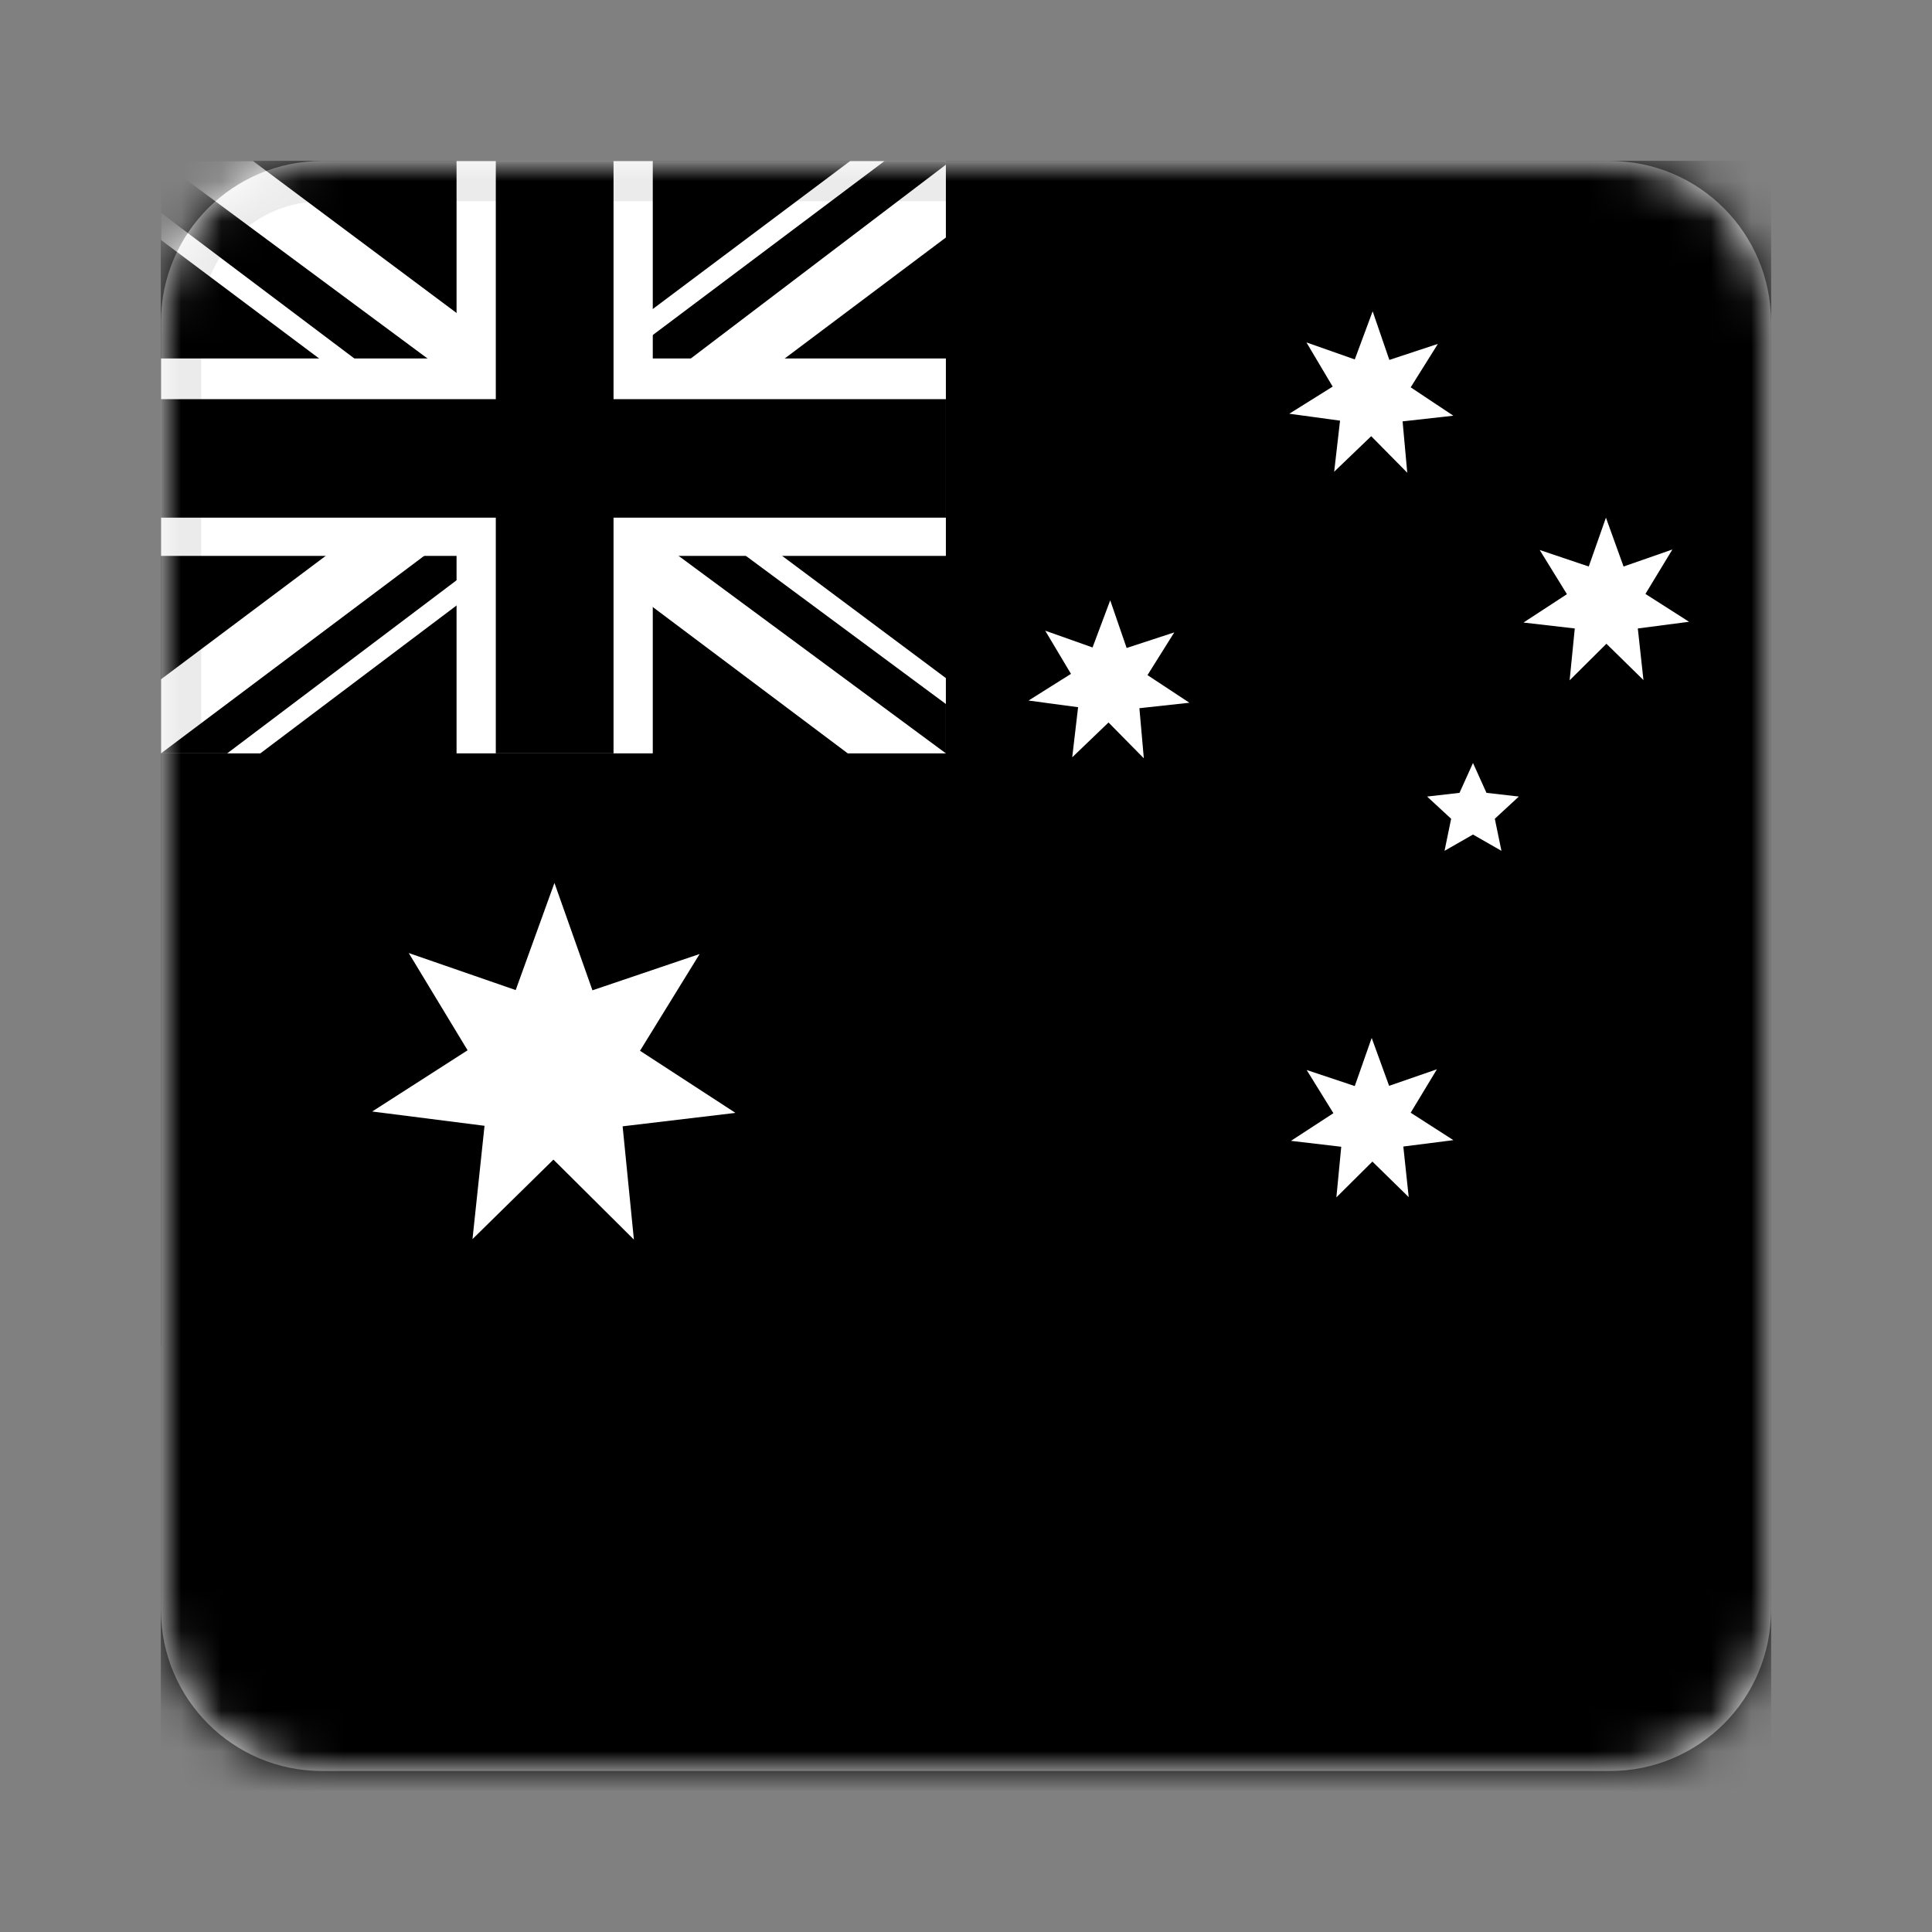
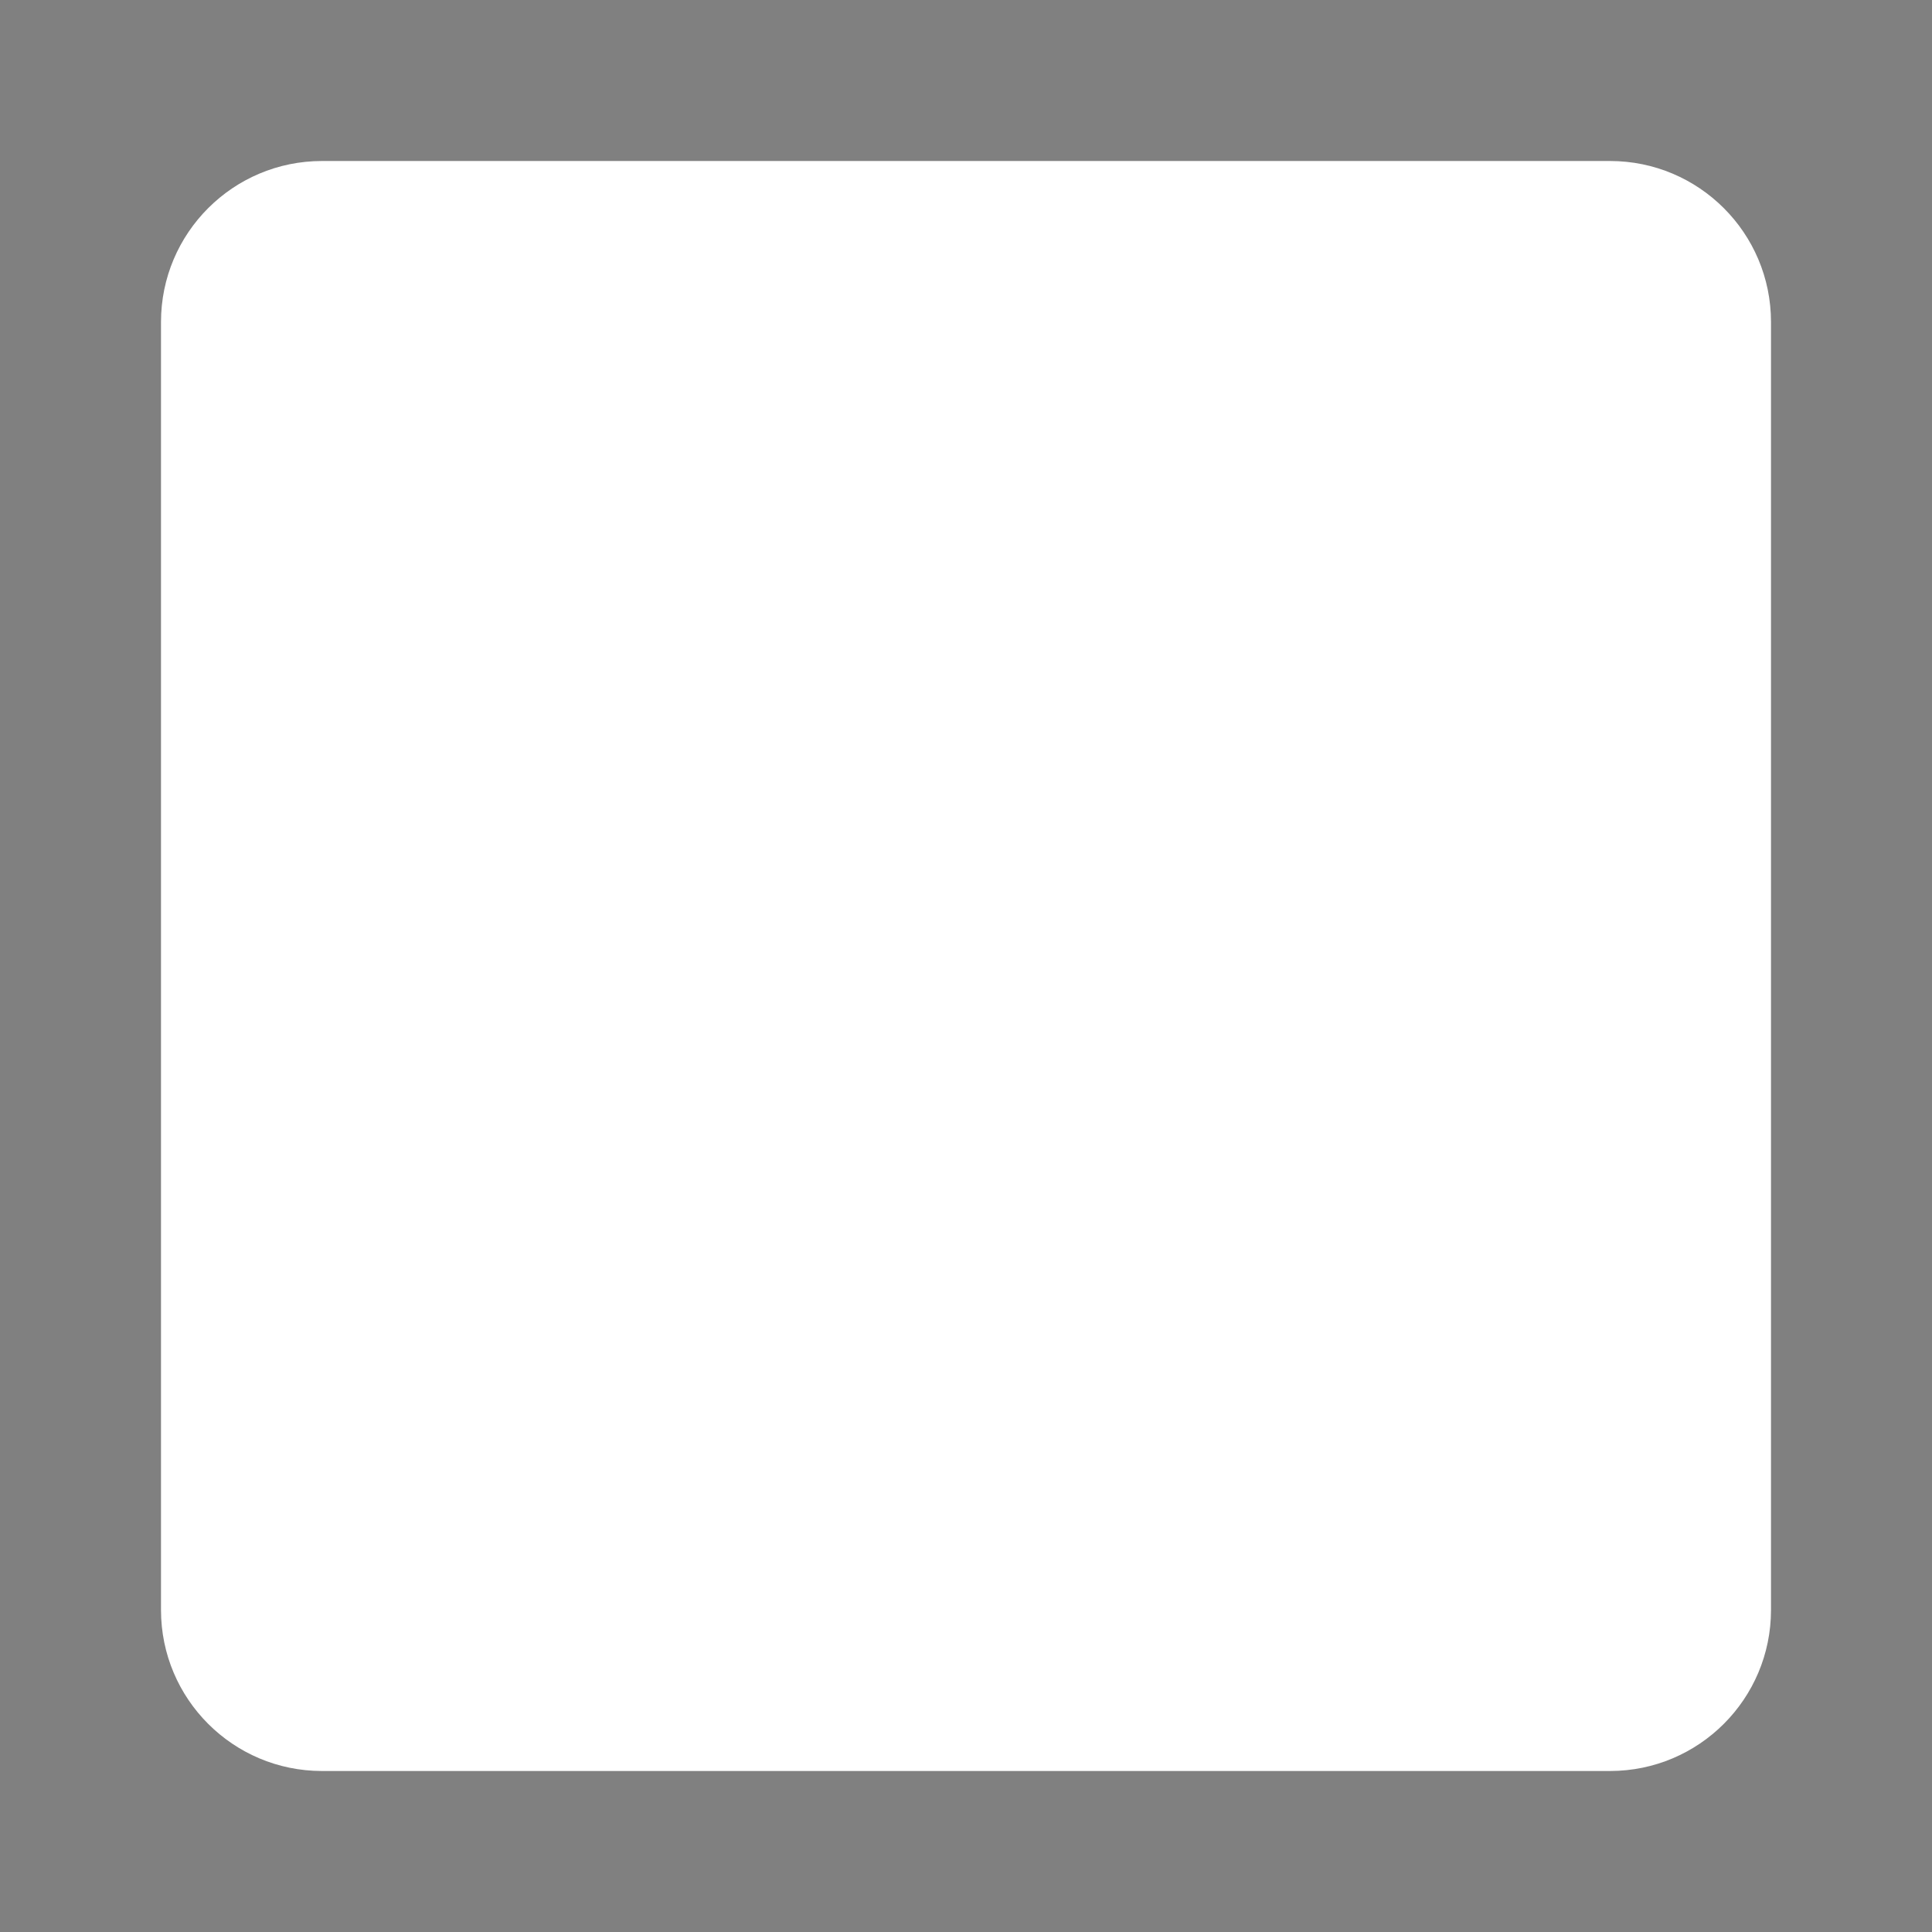
<svg xmlns="http://www.w3.org/2000/svg" width="48" height="48" viewBox="0 0 48 48" fill="none">
  <rect x="0" y="0" width="48" height="48" fill="#808080" stroke="none" />
  <path d="M4 8C4 5.791 5.791 4 8 4H40C42.209 4 44 5.791 44 8V40C44 42.209 42.209 44 40 44H8C5.791 44 4 42.209 4 40V8Z" fill="white" style="fill:white;fill-opacity:1;" />
  <mask id="mask0_238_3895" style="mask-type:luminance" maskUnits="userSpaceOnUse" x="4" y="4" width="40" height="40">
-     <path d="M4 8C4 5.791 5.791 4 8 4H40C42.209 4 44 5.791 44 8V40C44 42.209 42.209 44 40 44H8C5.791 44 4 42.209 4 40V8Z" fill="white" style="fill:white;fill-opacity:1;" />
-   </mask>
+     </mask>
  <g mask="url(#mask0_238_3895)">
-     <rect x="4" y="4" width="40" height="40" fill="#00226A" style="fill:#00226A;fill:color(display-p3 0 0.133 0.416);fill-opacity:1;" />
    <rect x="4" y="5" width="40" height="41" fill="#00008B" style="fill:#00008B;fill:color(display-p3 0 0 0.545);fill-opacity:1;" />
    <path d="M4 4H43V33.434H4V4Z" fill="#00008B" style="fill:#00008B;fill:color(display-p3 0 0 0.545);fill-opacity:1;" />
    <path d="M6.285 4L13.72 9.55L21.123 4H23.5V5.901L16.188 11.389L23.5 16.847V18.717H21.062L13.75 13.229L6.468 18.717H4V16.877L11.282 11.42L4 5.962V4H6.285Z" fill="white" style="fill:white;fill-opacity:1;" />
    <path d="M16.919 12.616L23.5 17.491V18.717L15.243 12.616H16.919ZM11.312 13.229L11.495 14.302L5.645 18.717H4L11.312 13.229ZM23.5 4V4.092L15.913 9.856L15.974 8.507L21.977 4H23.5ZM4 4L11.282 9.396H9.454L4 5.288V4Z" fill="#FF0000" style="fill:#FF0000;fill:color(display-p3 1 0 0);fill-opacity:1;" />
-     <path d="M11.343 4V18.717H16.218V4H11.343ZM4 8.906V13.811H23.5V8.906H4Z" fill="white" style="fill:white;fill-opacity:1;" />
    <path d="M4 9.917V12.861H23.5V9.917H4ZM12.318 4V18.717H15.243V4H12.318Z" fill="#FF0000" style="fill:#FF0000;fill:color(display-p3 1 0 0);fill-opacity:1;" />
-     <path d="M36.114 28.326L34.865 28.485L34.999 29.742L34.097 28.859L33.202 29.748L33.323 28.491L32.074 28.344L33.128 27.657L32.464 26.584L33.659 26.983L34.079 25.787L34.512 26.977L35.7 26.566L35.048 27.645L36.108 28.326H36.114ZM35.889 21.139L36.053 20.342L35.456 19.79L36.261 19.698L36.596 18.956L36.931 19.698L37.735 19.79L37.138 20.342L37.303 21.139L36.596 20.734L35.889 21.139V21.139ZM29.545 17.46L28.308 17.595L28.418 18.84L27.541 17.95L26.639 18.815L26.785 17.57L25.554 17.405L26.608 16.742L25.968 15.669L27.144 16.086L27.583 14.915L27.991 16.099L29.174 15.712L28.509 16.773L29.551 17.46H29.545ZM41.964 15.448L40.691 15.614L40.831 16.896L39.911 15.994L38.997 16.902L39.125 15.614L37.851 15.467L38.93 14.762L38.253 13.664L39.472 14.075L39.899 12.861L40.337 14.075L41.55 13.652L40.88 14.756L41.964 15.448ZM36.108 10.328L34.847 10.469L34.963 11.745L34.067 10.837L33.147 11.72L33.293 10.451L32.032 10.279L33.11 9.605L32.458 8.507L33.659 8.93L34.103 7.734L34.518 8.942L35.724 8.544L35.048 9.623L36.108 10.328V10.328ZM18.26 27.651L15.469 27.983L15.749 30.797L13.75 28.81L11.739 30.785L12.038 27.97L9.247 27.615L11.617 26.094L10.155 23.678L12.812 24.598L13.775 21.936L14.719 24.604L17.382 23.702L15.901 26.106L18.266 27.645L18.26 27.651Z" fill="white" style="fill:white;fill-opacity:1;" />
-     <path fill-rule="evenodd" clip-rule="evenodd" d="M40 5H8C6.343 5 5 6.343 5 8V40C5 41.657 6.343 43 8 43H40C41.657 43 43 41.657 43 40V8C43 6.343 41.657 5 40 5ZM8 4C5.791 4 4 5.791 4 8V40C4 42.209 5.791 44 8 44H40C42.209 44 44 42.209 44 40V8C44 5.791 42.209 4 40 4H8Z" fill="black" fill-opacity="0.08" style="fill:black;fill-opacity:0.08;" />
+     <path d="M36.114 28.326L34.865 28.485L34.999 29.742L34.097 28.859L33.202 29.748L33.323 28.491L32.074 28.344L33.128 27.657L32.464 26.584L33.659 26.983L34.079 25.787L34.512 26.977L35.7 26.566L35.048 27.645L36.108 28.326H36.114ZM35.889 21.139L36.053 20.342L35.456 19.79L36.261 19.698L36.596 18.956L36.931 19.698L37.735 19.79L37.138 20.342L37.303 21.139L36.596 20.734L35.889 21.139V21.139ZM29.545 17.46L28.308 17.595L28.418 18.84L27.541 17.95L26.639 18.815L26.785 17.57L25.554 17.405L26.608 16.742L25.968 15.669L27.144 16.086L27.583 14.915L27.991 16.099L29.174 15.712L28.509 16.773L29.551 17.46H29.545M41.964 15.448L40.691 15.614L40.831 16.896L39.911 15.994L38.997 16.902L39.125 15.614L37.851 15.467L38.93 14.762L38.253 13.664L39.472 14.075L39.899 12.861L40.337 14.075L41.55 13.652L40.88 14.756L41.964 15.448ZM36.108 10.328L34.847 10.469L34.963 11.745L34.067 10.837L33.147 11.72L33.293 10.451L32.032 10.279L33.11 9.605L32.458 8.507L33.659 8.93L34.103 7.734L34.518 8.942L35.724 8.544L35.048 9.623L36.108 10.328V10.328ZM18.26 27.651L15.469 27.983L15.749 30.797L13.75 28.81L11.739 30.785L12.038 27.97L9.247 27.615L11.617 26.094L10.155 23.678L12.812 24.598L13.775 21.936L14.719 24.604L17.382 23.702L15.901 26.106L18.266 27.645L18.26 27.651Z" fill="white" style="fill:white;fill-opacity:1;" />
  </g>
</svg>